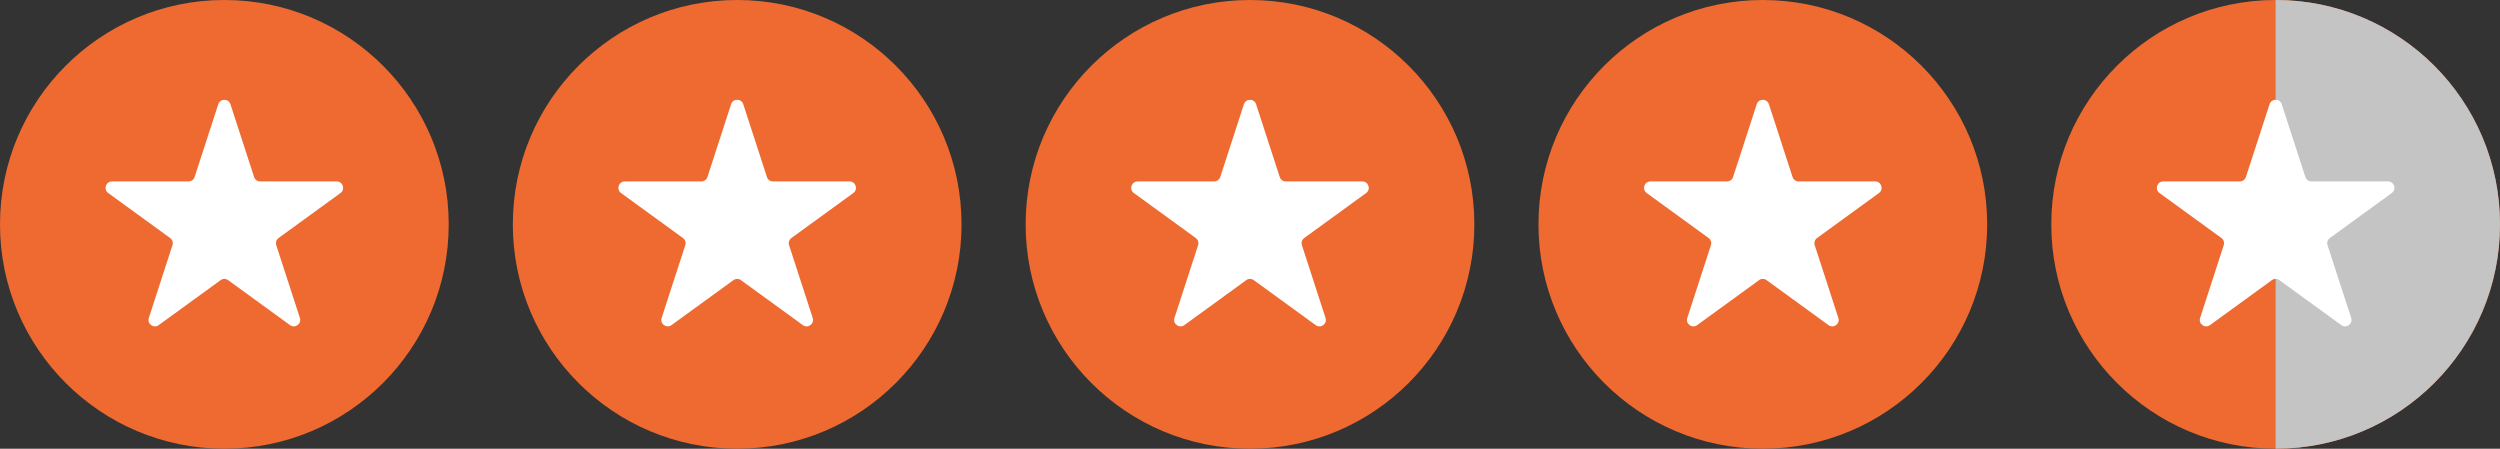
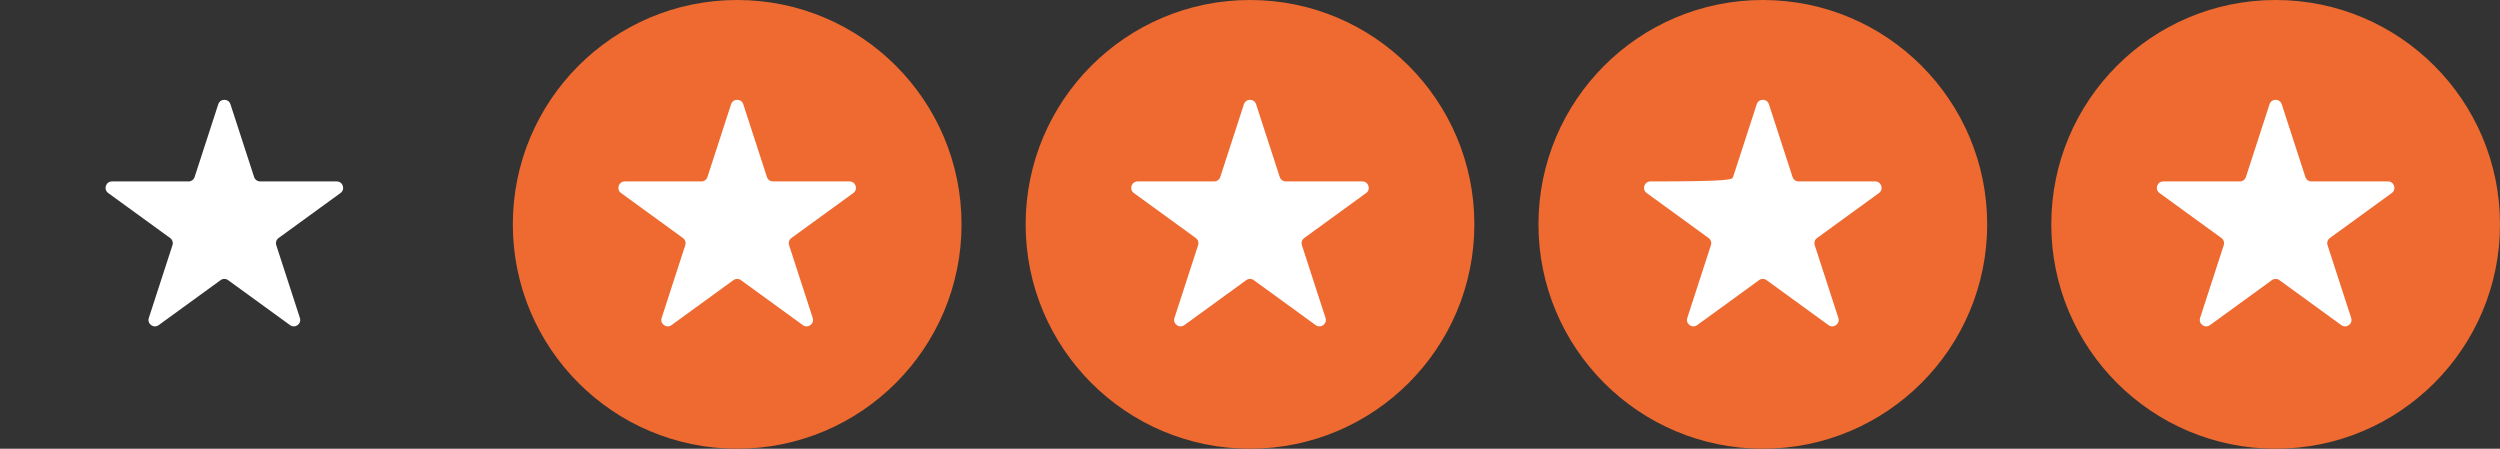
<svg xmlns="http://www.w3.org/2000/svg" width="117" height="21" viewBox="0 0 117 21" fill="none">
  <rect x="0" y="0" width="117" height="21" fill="#333333" stroke="none" />
-   <circle cx="10.5" cy="10.5" r="10.5" fill="#EE6A30" />
  <path d="M10.215 4.878C10.305 4.602 10.695 4.602 10.785 4.878L11.892 8.284C11.932 8.408 12.047 8.491 12.177 8.491H15.759C16.049 8.491 16.17 8.863 15.935 9.034L13.038 11.139C12.932 11.216 12.889 11.351 12.929 11.475L14.035 14.88C14.125 15.157 13.809 15.387 13.574 15.216L10.676 13.111C10.571 13.034 10.429 13.034 10.324 13.111L7.426 15.216C7.191 15.387 6.875 15.157 6.965 14.88L8.071 11.475C8.112 11.351 8.068 11.216 7.962 11.139L5.065 9.034C4.83 8.863 4.951 8.491 5.241 8.491H8.823C8.953 8.491 9.068 8.408 9.108 8.284L10.215 4.878Z" fill="white" />
  <circle cx="34.5" cy="10.5" r="10.5" fill="#EE6A30" />
  <path d="M34.215 4.878C34.304 4.602 34.696 4.602 34.785 4.878L35.892 8.284C35.932 8.408 36.047 8.491 36.177 8.491H39.759C40.049 8.491 40.17 8.863 39.935 9.034L37.038 11.139C36.932 11.216 36.889 11.351 36.929 11.475L38.035 14.88C38.125 15.157 37.809 15.387 37.574 15.216L34.676 13.111C34.571 13.034 34.429 13.034 34.324 13.111L31.426 15.216C31.191 15.387 30.875 15.157 30.965 14.88L32.071 11.475C32.111 11.351 32.068 11.216 31.962 11.139L29.065 9.034C28.83 8.863 28.951 8.491 29.241 8.491H32.823C32.953 8.491 33.068 8.408 33.108 8.284L34.215 4.878Z" fill="white" />
  <circle cx="58.5" cy="10.5" r="10.5" fill="#EE6A30" />
  <path d="M58.215 4.878C58.304 4.602 58.696 4.602 58.785 4.878L59.892 8.284C59.932 8.408 60.047 8.491 60.177 8.491H63.759C64.049 8.491 64.17 8.863 63.935 9.034L61.038 11.139C60.932 11.216 60.889 11.351 60.929 11.475L62.035 14.88C62.125 15.157 61.809 15.387 61.574 15.216L58.676 13.111C58.571 13.034 58.429 13.034 58.324 13.111L55.426 15.216C55.191 15.387 54.875 15.157 54.965 14.88L56.071 11.475C56.111 11.351 56.068 11.216 55.962 11.139L53.065 9.034C52.83 8.863 52.951 8.491 53.241 8.491H56.823C56.953 8.491 57.068 8.408 57.108 8.284L58.215 4.878Z" fill="white" />
  <circle cx="82.5" cy="10.5" r="10.5" fill="#EE6A30" />
-   <path d="M82.215 4.878C82.305 4.602 82.695 4.602 82.785 4.878L83.892 8.284C83.932 8.408 84.047 8.491 84.177 8.491H87.759C88.049 8.491 88.17 8.863 87.935 9.034L85.038 11.139C84.933 11.216 84.888 11.351 84.929 11.475L86.035 14.88C86.125 15.157 85.809 15.387 85.574 15.216L82.676 13.111C82.571 13.034 82.429 13.034 82.324 13.111L79.426 15.216C79.191 15.387 78.875 15.157 78.965 14.88L80.071 11.475C80.112 11.351 80.067 11.216 79.962 11.139L77.065 9.034C76.83 8.863 76.951 8.491 77.241 8.491H80.823C80.953 8.491 81.068 8.408 81.108 8.284L82.215 4.878Z" fill="white" />
+   <path d="M82.215 4.878C82.305 4.602 82.695 4.602 82.785 4.878L83.892 8.284C83.932 8.408 84.047 8.491 84.177 8.491H87.759C88.049 8.491 88.17 8.863 87.935 9.034L85.038 11.139C84.933 11.216 84.888 11.351 84.929 11.475L86.035 14.88C86.125 15.157 85.809 15.387 85.574 15.216L82.676 13.111C82.571 13.034 82.429 13.034 82.324 13.111L79.426 15.216C79.191 15.387 78.875 15.157 78.965 14.88L80.071 11.475C80.112 11.351 80.067 11.216 79.962 11.139L77.065 9.034C76.83 8.863 76.951 8.491 77.241 8.491C80.953 8.491 81.068 8.408 81.108 8.284L82.215 4.878Z" fill="white" />
  <circle cx="106.5" cy="10.5" r="10.5" fill="#EE6A30" />
-   <path d="M106.5 21C112.299 21 117 16.299 117 10.5C117 4.701 112.299 0 106.5 0V21Z" fill="#C4C4C4" />
  <path d="M106.215 4.878C106.304 4.602 106.696 4.602 106.785 4.878L107.892 8.284C107.932 8.408 108.047 8.491 108.177 8.491H111.759C112.049 8.491 112.17 8.863 111.935 9.034L109.038 11.139C108.932 11.216 108.888 11.351 108.929 11.475L110.035 14.88C110.125 15.157 109.809 15.387 109.574 15.216L106.676 13.111C106.571 13.034 106.429 13.034 106.324 13.111L103.426 15.216C103.191 15.387 102.875 15.157 102.965 14.88L104.071 11.475C104.112 11.351 104.068 11.216 103.962 11.139L101.065 9.034C100.83 8.863 100.951 8.491 101.241 8.491H104.823C104.953 8.491 105.068 8.408 105.108 8.284L106.215 4.878Z" fill="white" />
</svg>